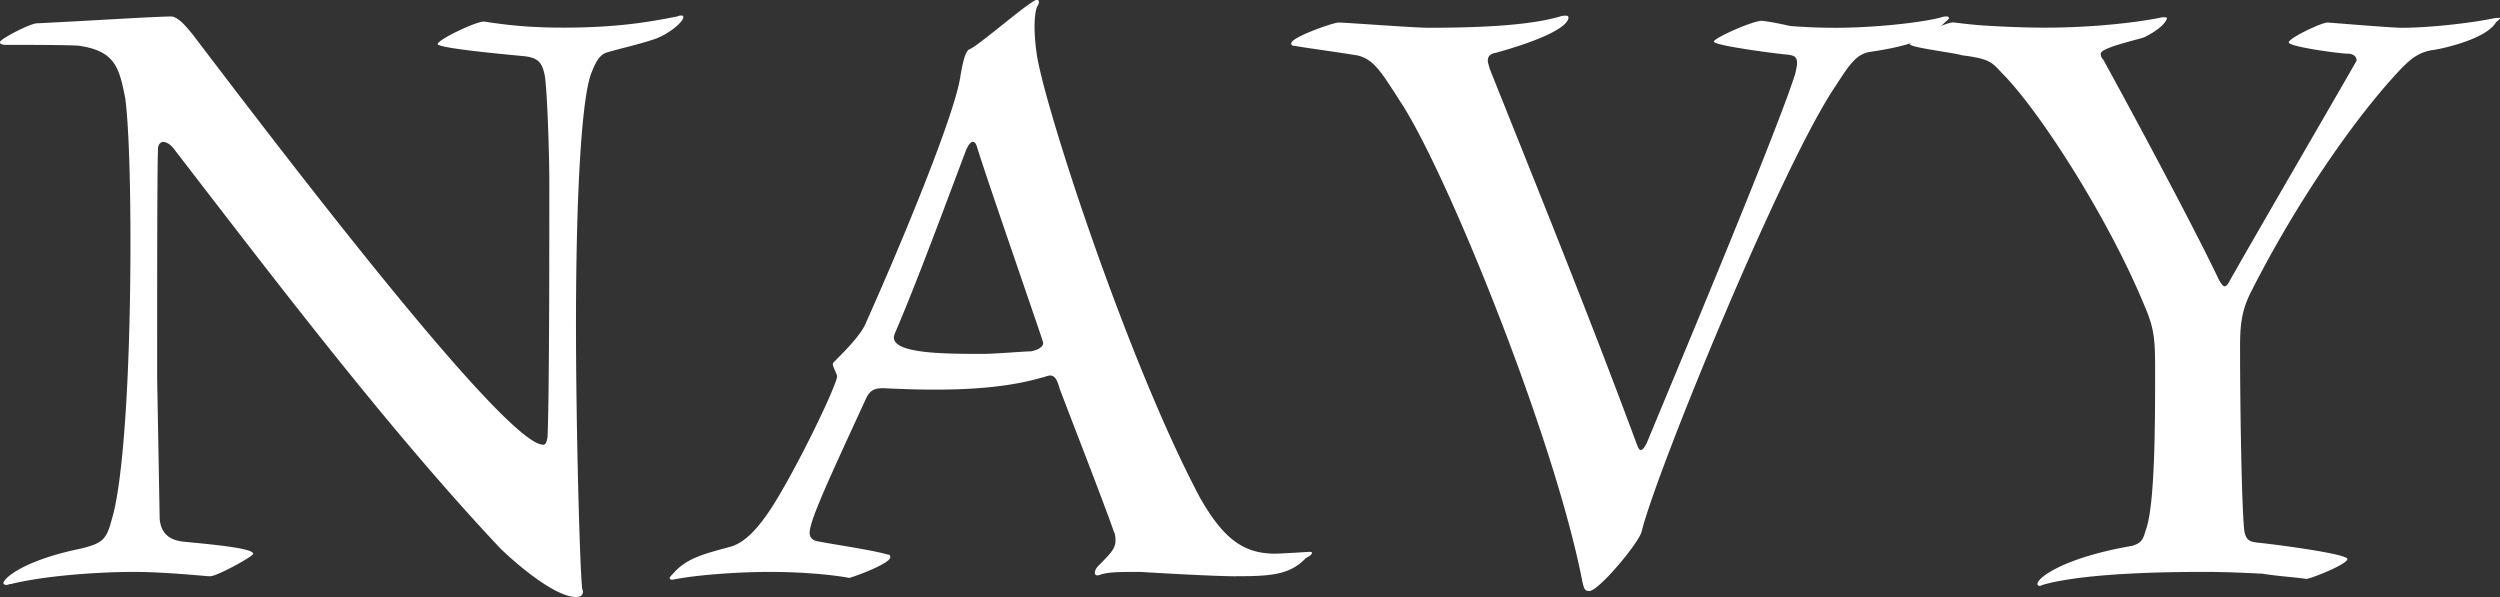
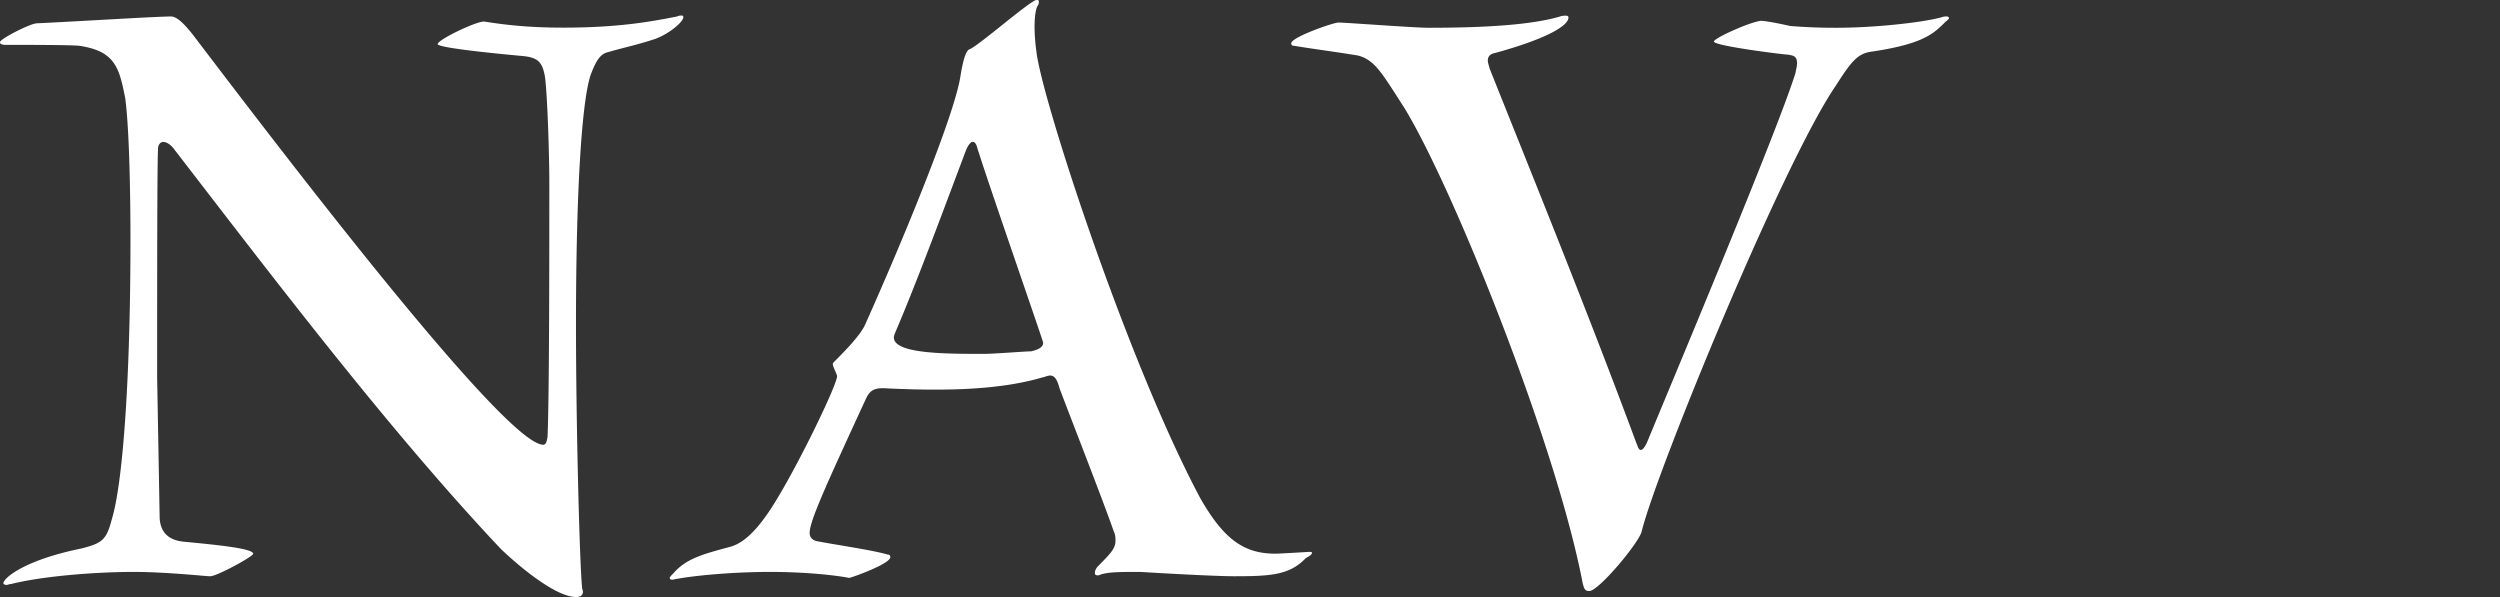
<svg xmlns="http://www.w3.org/2000/svg" width="201" height="48" viewBox="0 0 201 48" fill="none">
  <rect x="0" y="0" width="201" height="48" fill="#333333" stroke="none" />
  <g clip-path="url(#clip0_386_476)" fill="#fff">
    <path d="M16.842 46.33c-.274 0-3.517-.348-6.078-.348-3.172 0-7.39.348-9.87.973-.143 0-.275.072-.346.072-.203 0-.274-.072-.274-.144 0-.348 1.514-1.813 6.282-2.787 1.656-.42 2.002-.696 2.419-2.294.894-2.849 1.514-11.27 1.514-22.54 0-3.064-.07-8.699-.416-11.342-.488-2.5-.824-3.822-3.73-4.242-.763-.072-4.768-.072-5.937-.072-.203 0-.417-.071-.417-.204 0-.277 2.48-1.527 2.968-1.527 4.28-.205 8.559-.492 10.765-.553.62 0 1.311.901 1.728 1.393 6.83 8.975 25.127 33.042 28.228 33.042.203 0 .274-.205.345-.625.143-3.197.143-14.887.143-20.594 0-1.875-.143-6.751-.346-8.35-.203-1.116-.488-1.526-1.657-1.67-.762-.071-6.973-.625-6.973-.973s3.04-1.813 3.73-1.813c1.312.204 3.243.491 6.353.491 4.483 0 7.106-.491 9.18-.901.142-.072.274-.072.345-.072.142 0 .142.072.142.143 0 .349-1.108 1.322-2.277 1.742-1.453.482-2.551.697-3.73 1.045-.62.144-.966.553-1.454 1.875-.69 2.09-1.169 9.108-1.169 20.102 0 7.51.275 18.78.488 21.075 0 .143.071.205.071.348 0 .277-.203.42-.548.42-1.932 0-5.52-3.34-6.08-3.893-9.046-9.6-18.428-21.987-26.153-31.997-.346-.492-.691-.696-.966-.696-.203 0-.417.204-.417.553-.07 1.393-.07 11.27-.07 18.37l.203 11.342c.07 1.045.62 1.741 1.93 1.874 2.898.277 5.591.554 5.591.974 0 .205-2.897 1.803-3.456 1.803h-.07.01zM83.87 30.327c-3.517 1.045-7.867 1.116-12.492.901-.966-.072-1.383.072-1.728.769-3.172 6.885-4.554 9.876-4.554 10.85 0 .348.203.624.762.696 1.454.277 4.35.697 5.52 1.045.142 0 .203.072.203.205 0 .553-3.172 1.67-3.314 1.67-1.037-.205-3.456-.481-6.353-.481s-5.936.276-7.45.553c-.143 0-.275.072-.417.072-.143 0-.204-.072-.204-.144s.143-.205.346-.42c1.037-1.178 2.48-1.526 4.554-2.09.965-.277 1.86-1.117 2.765-2.367 1.86-2.5 5.794-10.573 5.794-11.341 0-.144-.346-.769-.346-.974 0-.071.071-.143.203-.276.824-.83 1.86-1.875 2.348-2.787 2.968-6.608 7.319-17.11 7.726-20.173.203-1.179.416-2.019.762-2.09.966-.492 4.9-3.966 5.387-3.966.072 0 .143.072.143.144 0 .143 0 .205-.143.42-.142.348-.203.973-.203 1.598 0 .697.071 1.465.142 1.947.346 3.545 7.248 24.835 13.184 35.972 1.8 3.135 3.385 4.456 6.008 4.456.416 0 2.693-.143 2.693-.143.204 0 .275 0 .275.072 0 .143-.204.276-.488.42-1.311 1.393-2.897 1.465-5.794 1.465-1.586 0-6.414-.277-7.522-.348-1.586 0-2.48 0-3.172.205-.142.071-.203.071-.274.071-.142 0-.203-.072-.203-.205s.07-.348.274-.553c.966-.973 1.383-1.393 1.383-2.018 0-.205 0-.492-.143-.769-.823-2.366-2.897-7.653-4.35-11.475-.204-.768-.417-1.045-.763-1.045-.142 0-.345.072-.549.144l-.01-.01zM71.866 27.13c0 1.322 4.137 1.322 7.247 1.322.823 0 3.314-.205 3.792-.205.62-.144.965-.349.965-.697 0-.143-4.554-13.217-5.316-15.727-.071-.276-.203-.42-.346-.42-.142 0-.345.205-.549.697-1.656 4.385-3.933 10.573-5.732 14.753l-.072.277h.01zM109.13 4.456c-1.657-.276-3.792-.553-5.042-.768-.203 0-.274-.072-.274-.205 0-.492 3.385-1.67 3.791-1.67.62 0 6.079.42 7.248.42 4.97 0 8.416-.277 10.561-.902.203-.071.346-.071.488-.071.142 0 .203.071.203.143 0 .697-1.86 1.742-5.865 2.848-.417.072-.62.277-.62.625 0 .144.071.349.142.625 3.385 8.484 7.939 19.692 11.802 30.122.142.348.203.553.345.553.143 0 .275-.143.488-.553 2.765-6.68 10.419-24.907 11.944-29.702.071-.348.142-.625.142-.84 0-.553-.274-.625-.823-.696-.274 0-5.865-.697-5.865-1.045 0-.277 3.11-1.67 3.863-1.67.62.071 1.311.204 2.276.42a45.35 45.35 0 003.731.143c3.039 0 6.902-.42 8.416-.84.204-.072.346-.072.417-.072.143 0 .204.072.204.144 0 0-.072.143-.275.276-.966.974-1.799 1.814-6.14 2.439-.965.205-1.453.768-2.693 2.715-4.28 6.26-14.424 31.023-15.603 35.828-.204.902-3.456 4.795-4.209 4.795-.345 0-.416-.143-.548-.697-2.135-11.126-10.419-31.791-14.353-38.195-1.799-2.787-2.348-3.821-3.731-4.17h-.02z" />
-     <path d="M174.012 1.393c.143 0 .204 0 .204.072 0 .205-.417.83-1.8 1.526-.548.205-3.517.84-3.517 1.322a.64.64 0 00.204.482c1.799 3.268 7.105 13.083 9.321 17.745.203.348.345.481.417.481.142 0 .274-.143.416-.42 1.586-2.848 10.216-17.673 10.216-17.735 0-.276-.203-.553-.762-.553-.559 0-4.696-.553-4.696-.902 0-.348 2.622-1.598 3.11-1.598.203 0 5.042.42 6.007.42 2.349 0 5.794-.42 7.39-.768.143 0 .488-.072.488 0 0 .071-.142.143-.345.348-.895 1.465-4.9 2.223-5.174 2.223-1.108.205-1.728.769-2.42 1.465-4.279 4.519-9.046 11.895-12.147 18.084-.762 1.526-.823 2.787-.823 4.385 0 5.286.142 13.145.346 14.753.142.697.416.83 1.036.902 1.454.143 7.248.901 7.248 1.322 0 .42-2.968 1.598-3.314 1.598-.894-.144-2.205-.205-3.517-.42-1.453-.072-2.968-.144-4.696-.144-6.627 0-10.836.42-12.98 1.045-.143.072-.204.072-.275.072-.071 0-.142-.072-.142-.143 0-.554 2.277-2.152 7.593-3.064.691-.205.894-.42 1.108-1.25.762-1.946.762-8.626.762-13.011 0-2.367-.071-3.269-.894-5.144-2.968-7.161-8.559-15.788-11.456-18.646-.762-.83-.966-1.117-3.171-1.394-.621-.205-4.209-.625-4.209-.901 0-.072 2.623-1.742 3.517-1.742.62.072 1.586.205 2.897.276 1.24.072 2.826.144 4.483.144 3.863 0 7.451-.42 9.453-.84h.143l-.021.01z" />
  </g>
  <defs>
    <clipPath id="clip0_386_476">
      <path fill="#fff" d="M0 0h201v48H0z" />
    </clipPath>
  </defs>
</svg>